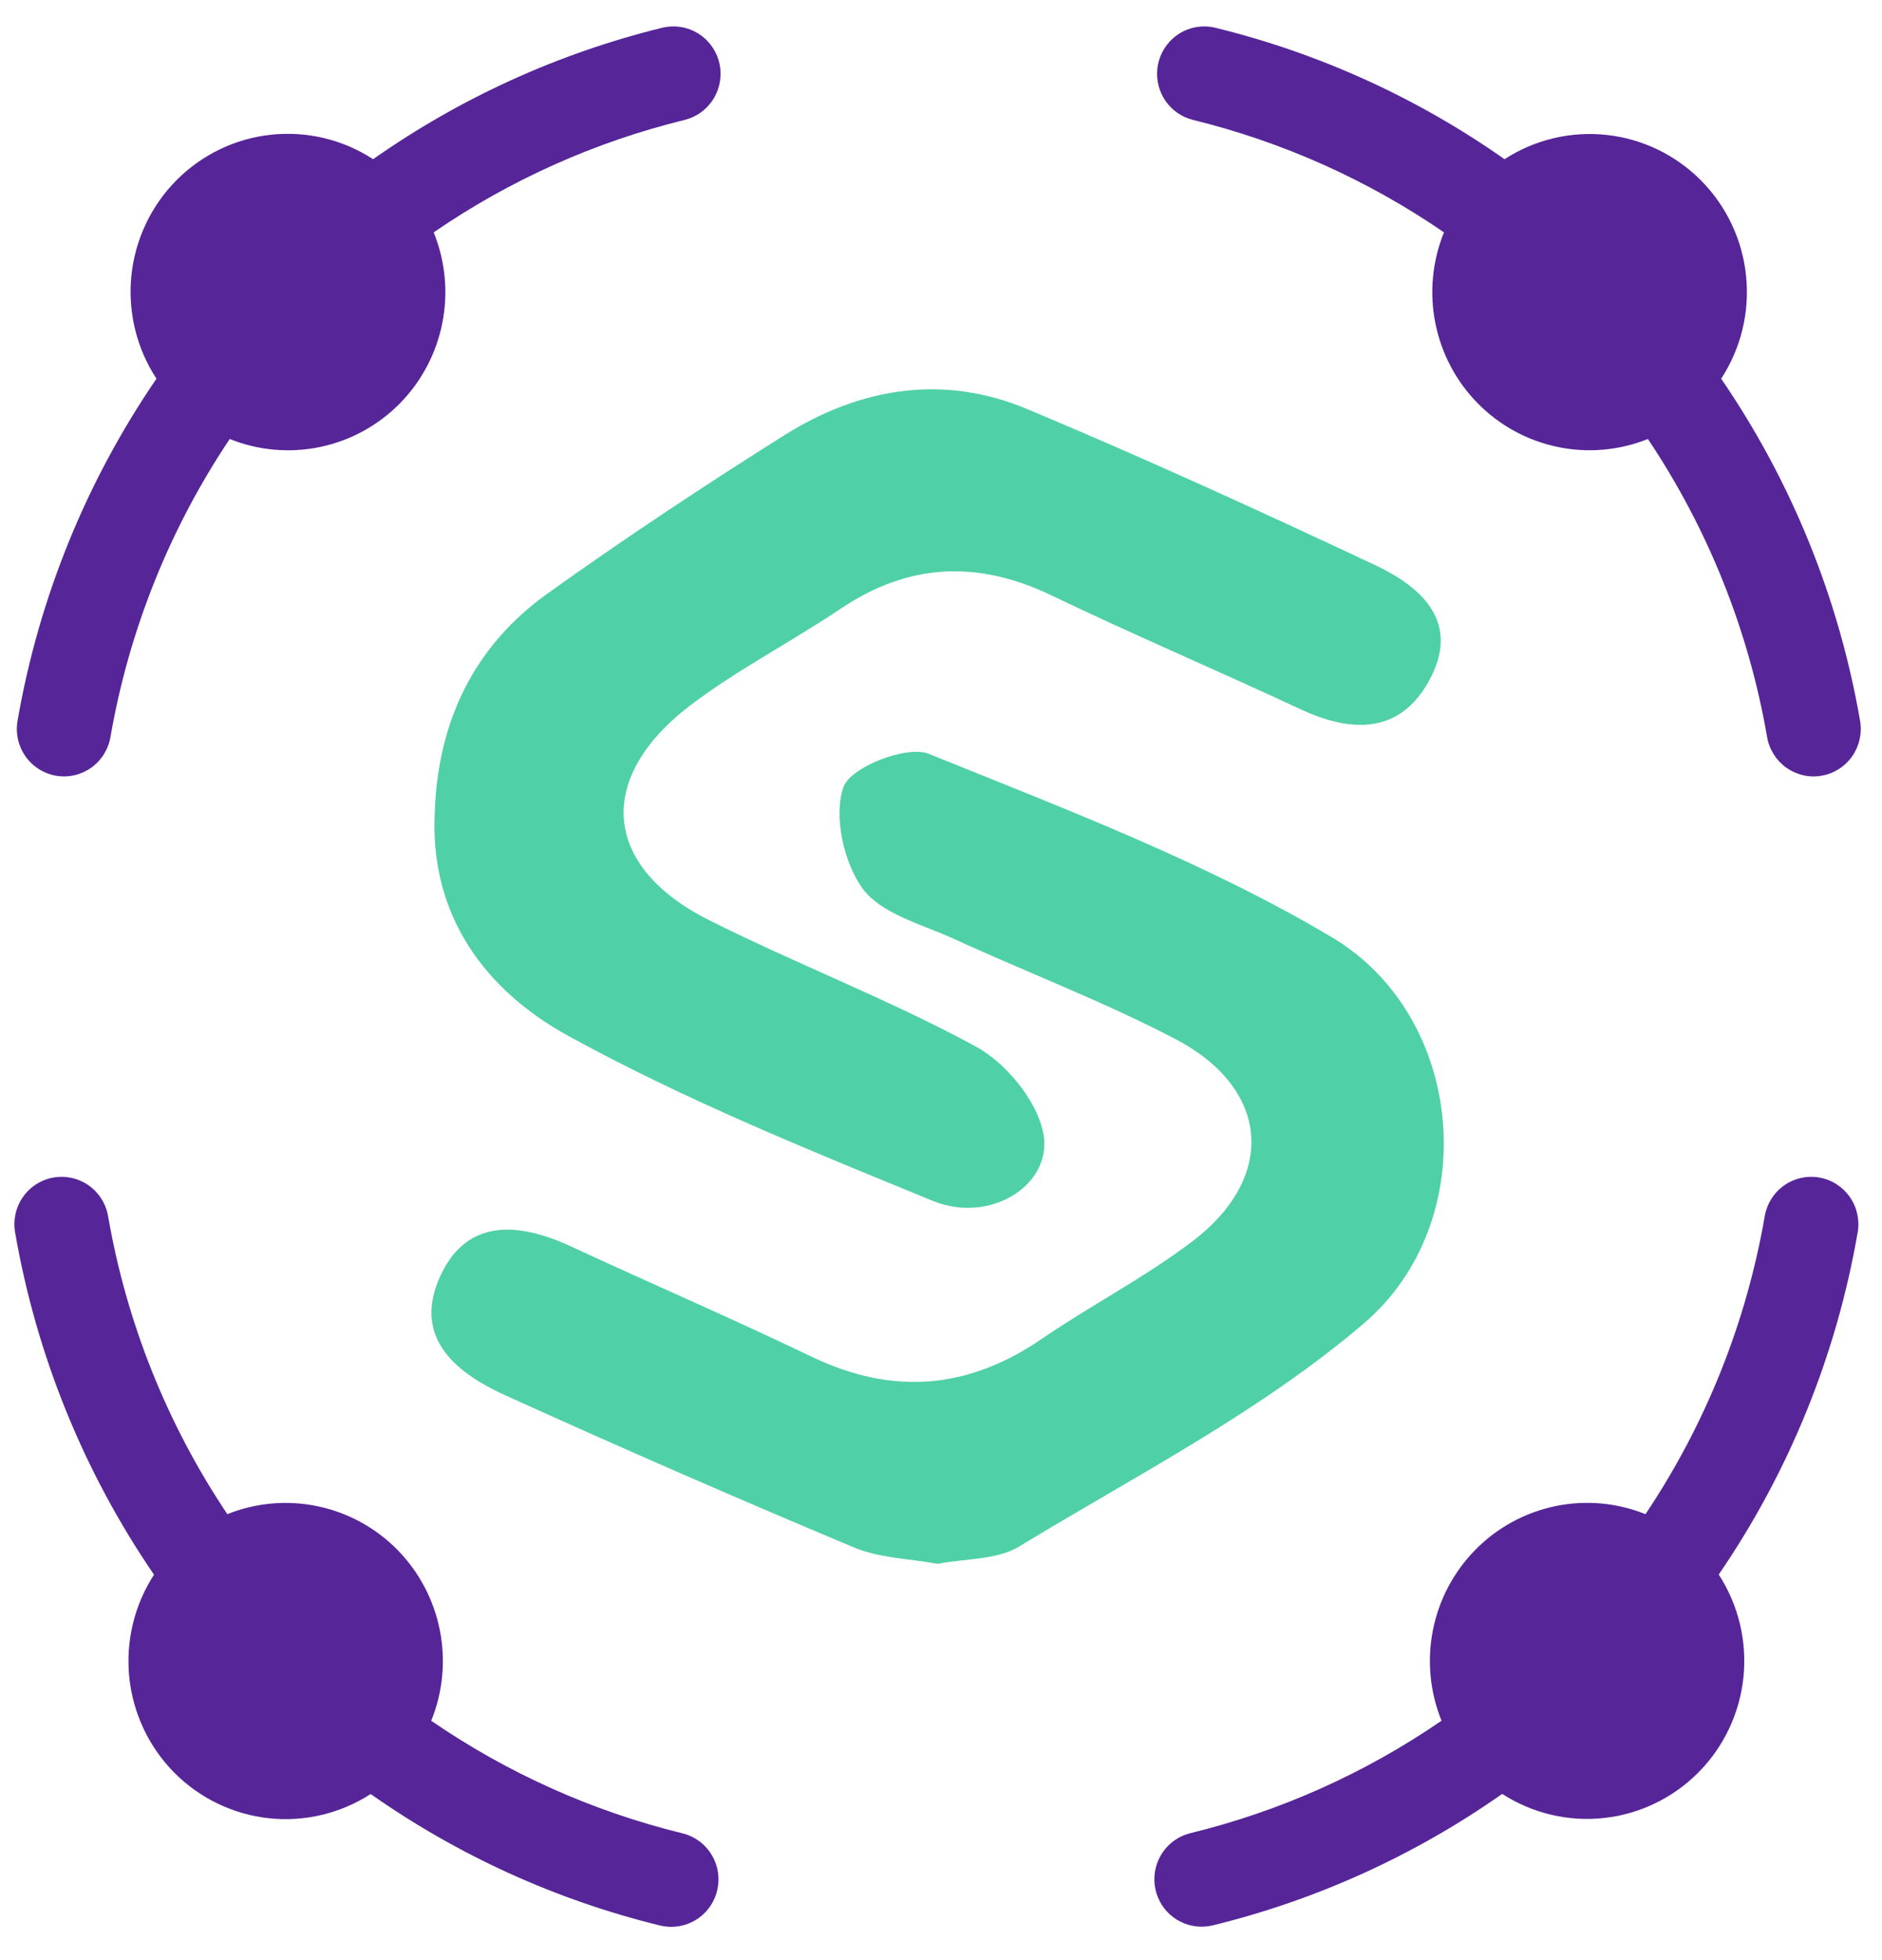
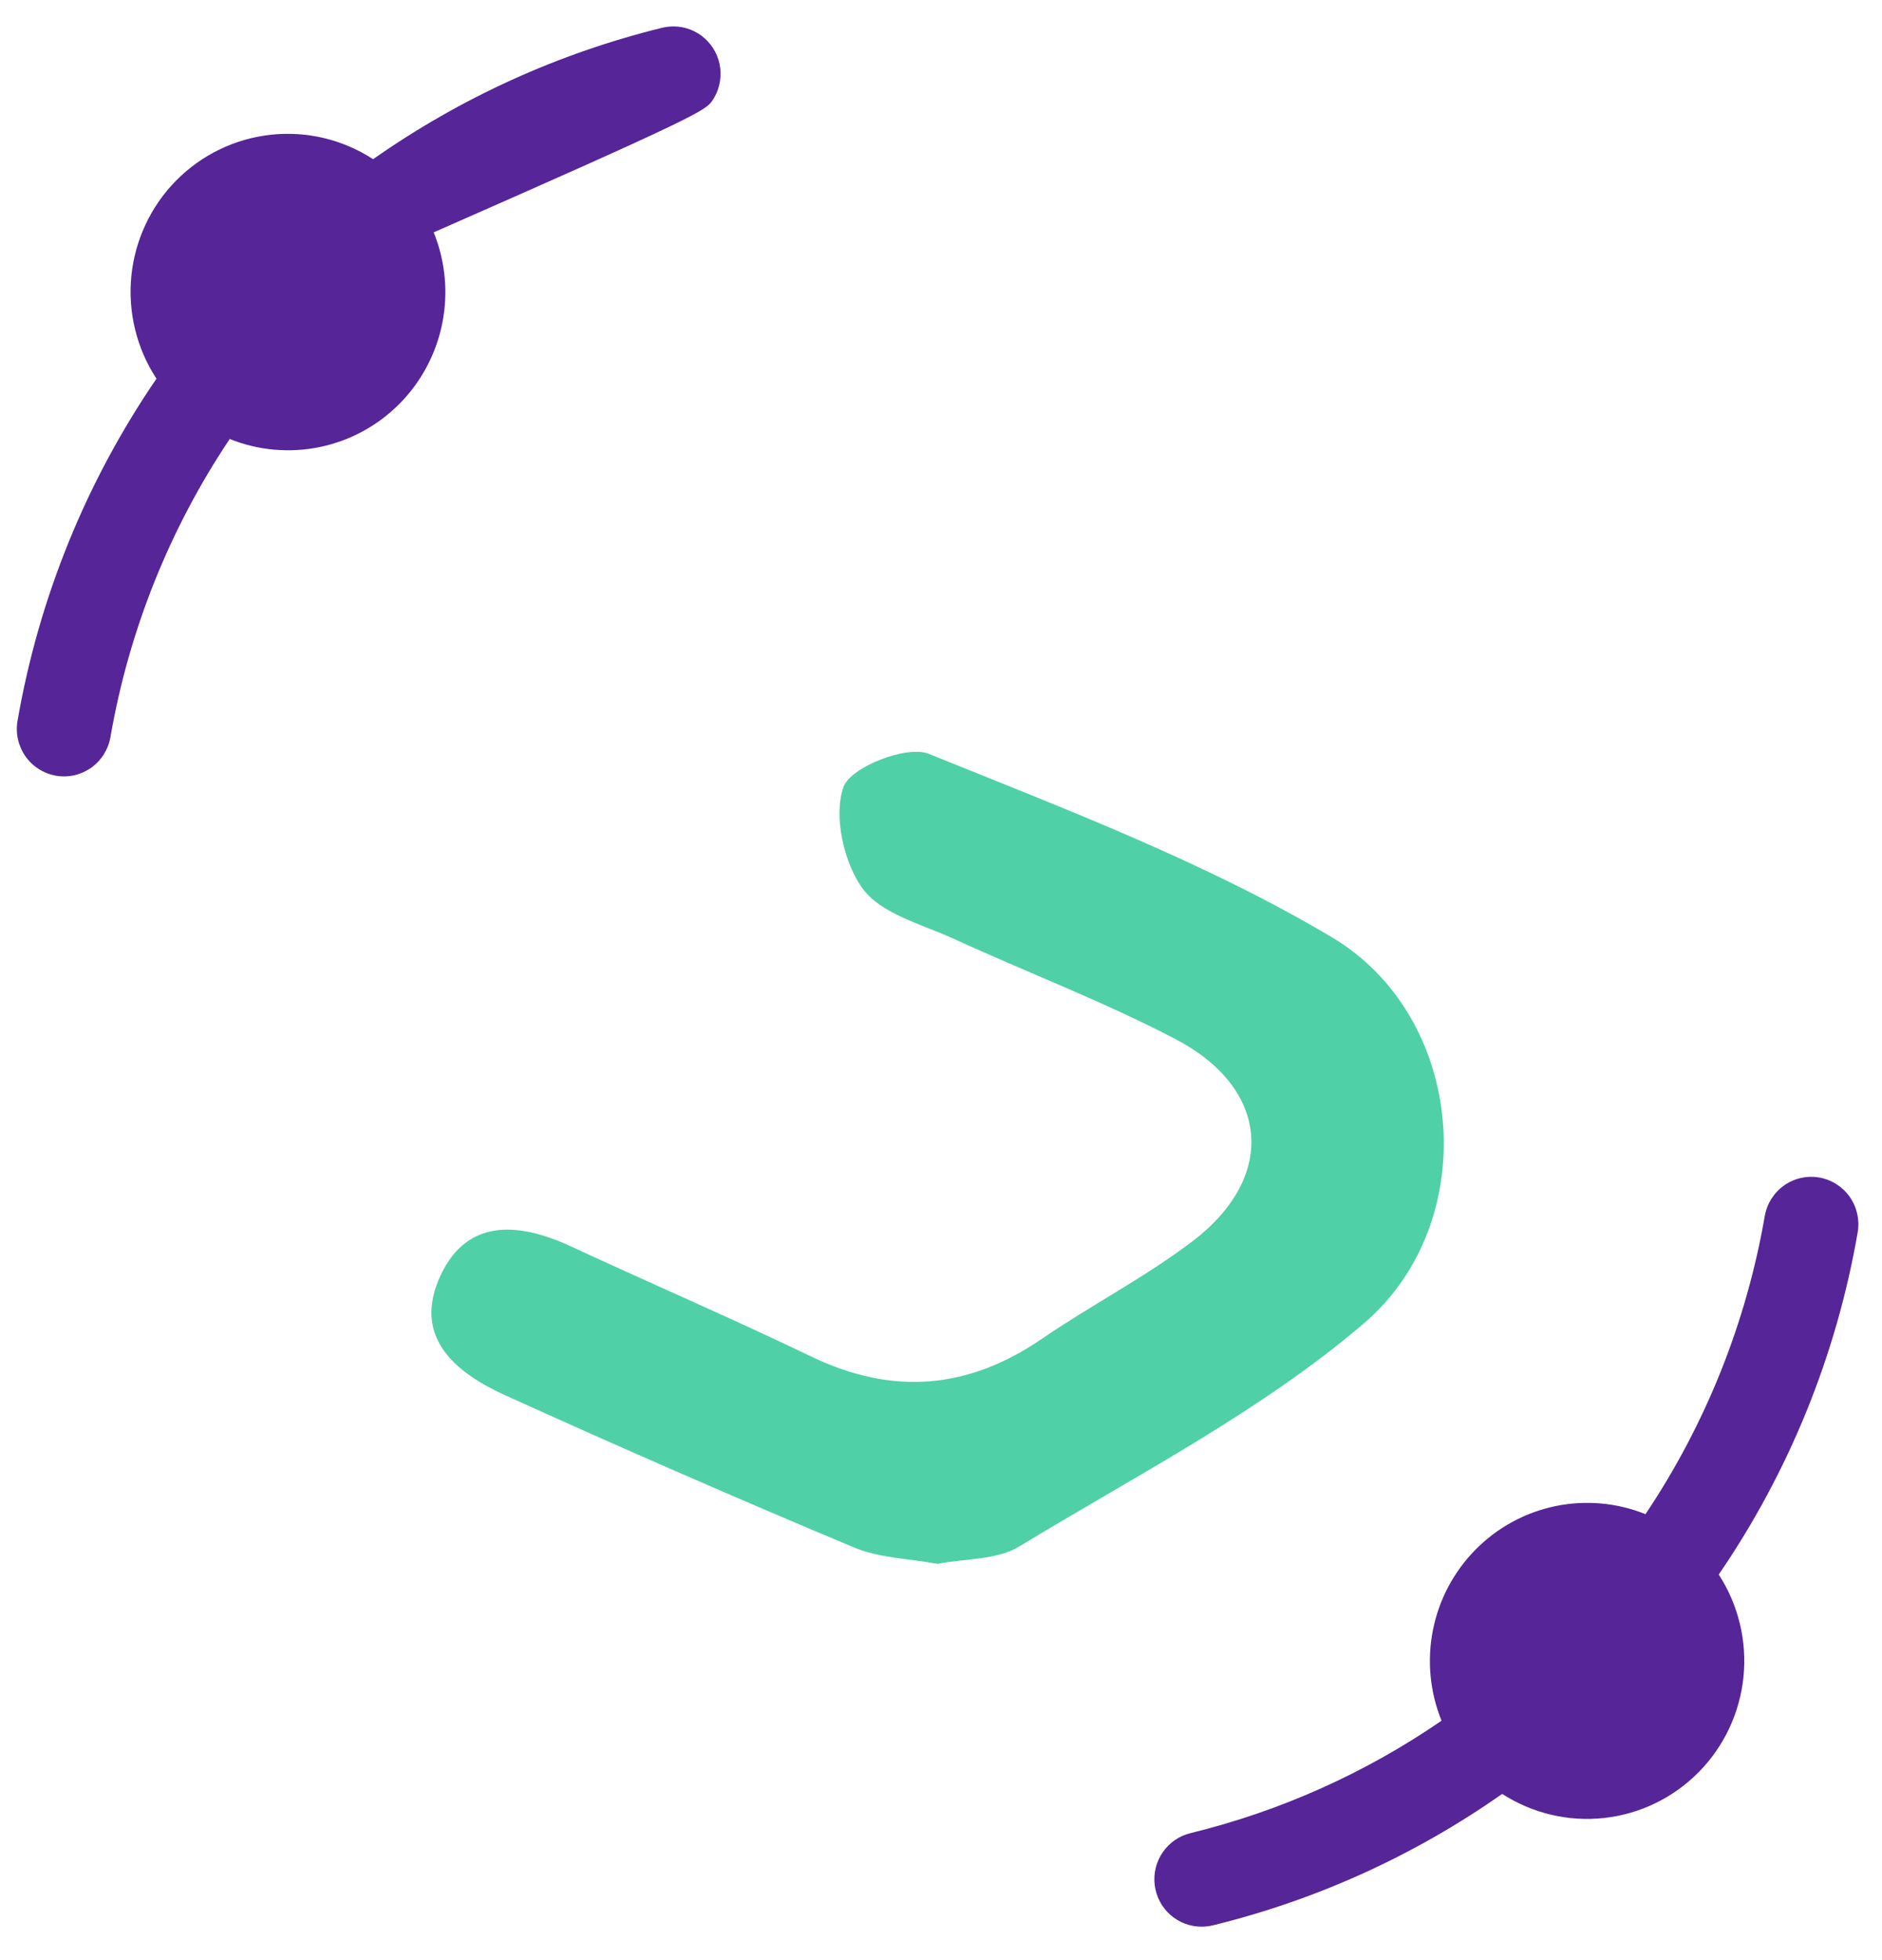
<svg xmlns="http://www.w3.org/2000/svg" width="48" height="50" viewBox="0 0 48 50" fill="none">
  <path d="M46.4 30.037C46.086 29.982 45.764 30.055 45.503 30.239C45.242 30.424 45.065 30.704 45.01 31.02C44.539 33.742 43.502 36.333 41.968 38.624C41.237 38.33 40.437 38.26 39.666 38.42C38.895 38.581 38.188 38.966 37.634 39.528C37.079 40.09 36.701 40.803 36.547 41.579C36.393 42.355 36.469 43.16 36.766 43.893C34.822 45.229 32.654 46.201 30.366 46.76C30.079 46.829 29.827 47.001 29.658 47.245C29.489 47.488 29.415 47.786 29.45 48.081C29.485 48.375 29.627 48.647 29.848 48.844C30.069 49.04 30.355 49.148 30.65 49.147C30.747 49.146 30.843 49.135 30.937 49.112C33.581 48.464 36.082 47.327 38.313 45.76C39.085 46.258 40.004 46.475 40.915 46.374C41.827 46.273 42.677 45.861 43.324 45.206C43.97 44.552 44.373 43.694 44.467 42.776C44.56 41.859 44.337 40.937 43.836 40.164C45.63 37.545 46.838 34.567 47.38 31.435C47.434 31.119 47.362 30.794 47.178 30.532C46.994 30.27 46.715 30.092 46.4 30.037Z" fill="#562598" />
-   <path d="M1.364 30.037C1.679 29.982 2.002 30.055 2.263 30.239C2.524 30.423 2.701 30.704 2.756 31.02C3.227 33.742 4.263 36.333 5.798 38.624C6.529 38.331 7.33 38.261 8.1 38.422C8.871 38.583 9.577 38.968 10.131 39.529C10.685 40.091 11.063 40.804 11.217 41.58C11.372 42.356 11.296 43.161 10.998 43.894C12.943 45.231 15.112 46.203 17.4 46.764C17.688 46.833 17.94 47.005 18.109 47.249C18.278 47.493 18.352 47.79 18.316 48.085C18.281 48.38 18.139 48.652 17.918 48.848C17.696 49.045 17.41 49.152 17.115 49.151C17.019 49.15 16.923 49.138 16.83 49.116C14.185 48.468 11.684 47.331 9.454 45.763C8.681 46.262 7.762 46.48 6.85 46.38C5.938 46.279 5.087 45.867 4.44 45.213C3.794 44.558 3.39 43.699 3.297 42.781C3.204 41.863 3.427 40.94 3.928 40.168C2.135 37.547 0.927 34.569 0.385 31.435C0.33 31.119 0.403 30.794 0.587 30.532C0.77 30.27 1.05 30.092 1.364 30.037Z" fill="#562598" />
-   <path d="M1.427 19.787C1.741 19.842 2.064 19.769 2.325 19.584C2.585 19.399 2.762 19.118 2.817 18.802C3.288 16.081 4.325 13.49 5.859 11.198C6.59 11.492 7.391 11.563 8.162 11.402C8.933 11.242 9.64 10.856 10.195 10.294C10.749 9.732 11.127 9.018 11.281 8.242C11.435 7.465 11.359 6.66 11.061 5.927C13.005 4.591 15.173 3.62 17.461 3.059C17.746 2.989 17.996 2.816 18.164 2.573C18.331 2.33 18.404 2.033 18.37 1.74C18.335 1.446 18.194 1.176 17.974 0.979C17.755 0.783 17.471 0.674 17.177 0.674C17.08 0.674 16.984 0.686 16.89 0.708C14.247 1.357 11.746 2.494 9.516 4.061C8.744 3.558 7.823 3.338 6.908 3.437C5.994 3.536 5.141 3.949 4.493 4.605C3.845 5.262 3.442 6.123 3.35 7.043C3.259 7.964 3.485 8.888 3.991 9.66C2.198 12.279 0.989 15.257 0.447 18.389C0.393 18.705 0.465 19.03 0.649 19.292C0.833 19.554 1.112 19.732 1.427 19.787Z" fill="#562598" />
-   <path d="M46.462 19.787C46.307 19.815 46.147 19.811 45.993 19.776C45.839 19.741 45.693 19.676 45.563 19.585C45.434 19.493 45.324 19.377 45.239 19.243C45.155 19.109 45.097 18.959 45.07 18.802C44.6 16.081 43.563 13.489 42.029 11.198C41.297 11.492 40.497 11.562 39.726 11.401C38.955 11.24 38.249 10.855 37.694 10.293C37.14 9.731 36.762 9.018 36.608 8.241C36.454 7.465 36.531 6.66 36.828 5.927C34.884 4.592 32.716 3.62 30.428 3.059C30.143 2.989 29.893 2.816 29.725 2.573C29.558 2.33 29.485 2.033 29.519 1.74C29.554 1.446 29.695 1.176 29.915 0.979C30.134 0.783 30.418 0.674 30.712 0.674C30.808 0.674 30.904 0.686 30.997 0.708C33.641 1.356 36.142 2.493 38.373 4.061C39.145 3.56 40.065 3.342 40.979 3.442C41.892 3.542 42.744 3.954 43.391 4.61C44.038 5.266 44.442 6.126 44.534 7.045C44.627 7.964 44.402 8.887 43.898 9.66C45.692 12.281 46.901 15.26 47.442 18.394C47.495 18.71 47.421 19.033 47.238 19.294C47.054 19.555 46.776 19.732 46.462 19.787Z" fill="#562598" />
+   <path d="M1.427 19.787C1.741 19.842 2.064 19.769 2.325 19.584C2.585 19.399 2.762 19.118 2.817 18.802C3.288 16.081 4.325 13.49 5.859 11.198C6.59 11.492 7.391 11.563 8.162 11.402C8.933 11.242 9.64 10.856 10.195 10.294C10.749 9.732 11.127 9.018 11.281 8.242C11.435 7.465 11.359 6.66 11.061 5.927C17.746 2.989 17.996 2.816 18.164 2.573C18.331 2.33 18.404 2.033 18.37 1.74C18.335 1.446 18.194 1.176 17.974 0.979C17.755 0.783 17.471 0.674 17.177 0.674C17.08 0.674 16.984 0.686 16.89 0.708C14.247 1.357 11.746 2.494 9.516 4.061C8.744 3.558 7.823 3.338 6.908 3.437C5.994 3.536 5.141 3.949 4.493 4.605C3.845 5.262 3.442 6.123 3.35 7.043C3.259 7.964 3.485 8.888 3.991 9.66C2.198 12.279 0.989 15.257 0.447 18.389C0.393 18.705 0.465 19.03 0.649 19.292C0.833 19.554 1.112 19.732 1.427 19.787Z" fill="#562598" />
  <path d="M23.912 39.892C23.182 39.757 22.429 39.745 21.784 39.475C18.806 38.227 15.841 36.933 12.891 35.594C11.688 35.048 10.568 34.186 11.172 32.682C11.831 31.07 13.185 31.153 14.577 31.801C16.615 32.746 18.679 33.636 20.703 34.609C22.766 35.597 24.68 35.442 26.56 34.16C27.822 33.296 29.193 32.589 30.408 31.668C32.57 30.028 32.393 27.765 29.973 26.502C28.145 25.547 26.204 24.81 24.326 23.948C23.512 23.575 22.48 23.317 22.003 22.669C21.525 22.021 21.25 20.806 21.513 20.077C21.685 19.57 23.125 19.002 23.69 19.23C27.181 20.644 30.752 21.995 33.972 23.91C37.384 25.941 37.832 31.153 34.783 33.76C32.154 36.007 28.977 37.635 25.991 39.451C25.421 39.797 24.611 39.754 23.912 39.892Z" fill="#50D0A7" />
-   <path d="M11.091 20.669C11.179 18.376 12.1 16.474 13.966 15.139C15.939 13.727 17.964 12.385 20.017 11.094C21.949 9.884 24.07 9.538 26.204 10.437C29.184 11.685 32.121 13.029 35.048 14.403C36.278 14.979 37.268 15.884 36.443 17.374C35.694 18.73 34.46 18.696 33.163 18.089C31.047 17.102 28.901 16.188 26.794 15.177C24.926 14.286 23.176 14.365 21.447 15.523C20.183 16.375 18.808 17.078 17.598 17.999C15.175 19.855 15.372 22.102 18.069 23.464C20.313 24.591 22.674 25.493 24.879 26.69C25.641 27.103 26.41 28.028 26.598 28.852C26.909 30.183 25.285 31.244 23.793 30.634C20.646 29.343 17.467 28.059 14.489 26.422C12.398 25.273 10.935 23.362 11.091 20.669Z" fill="#50D0A7" />
</svg>